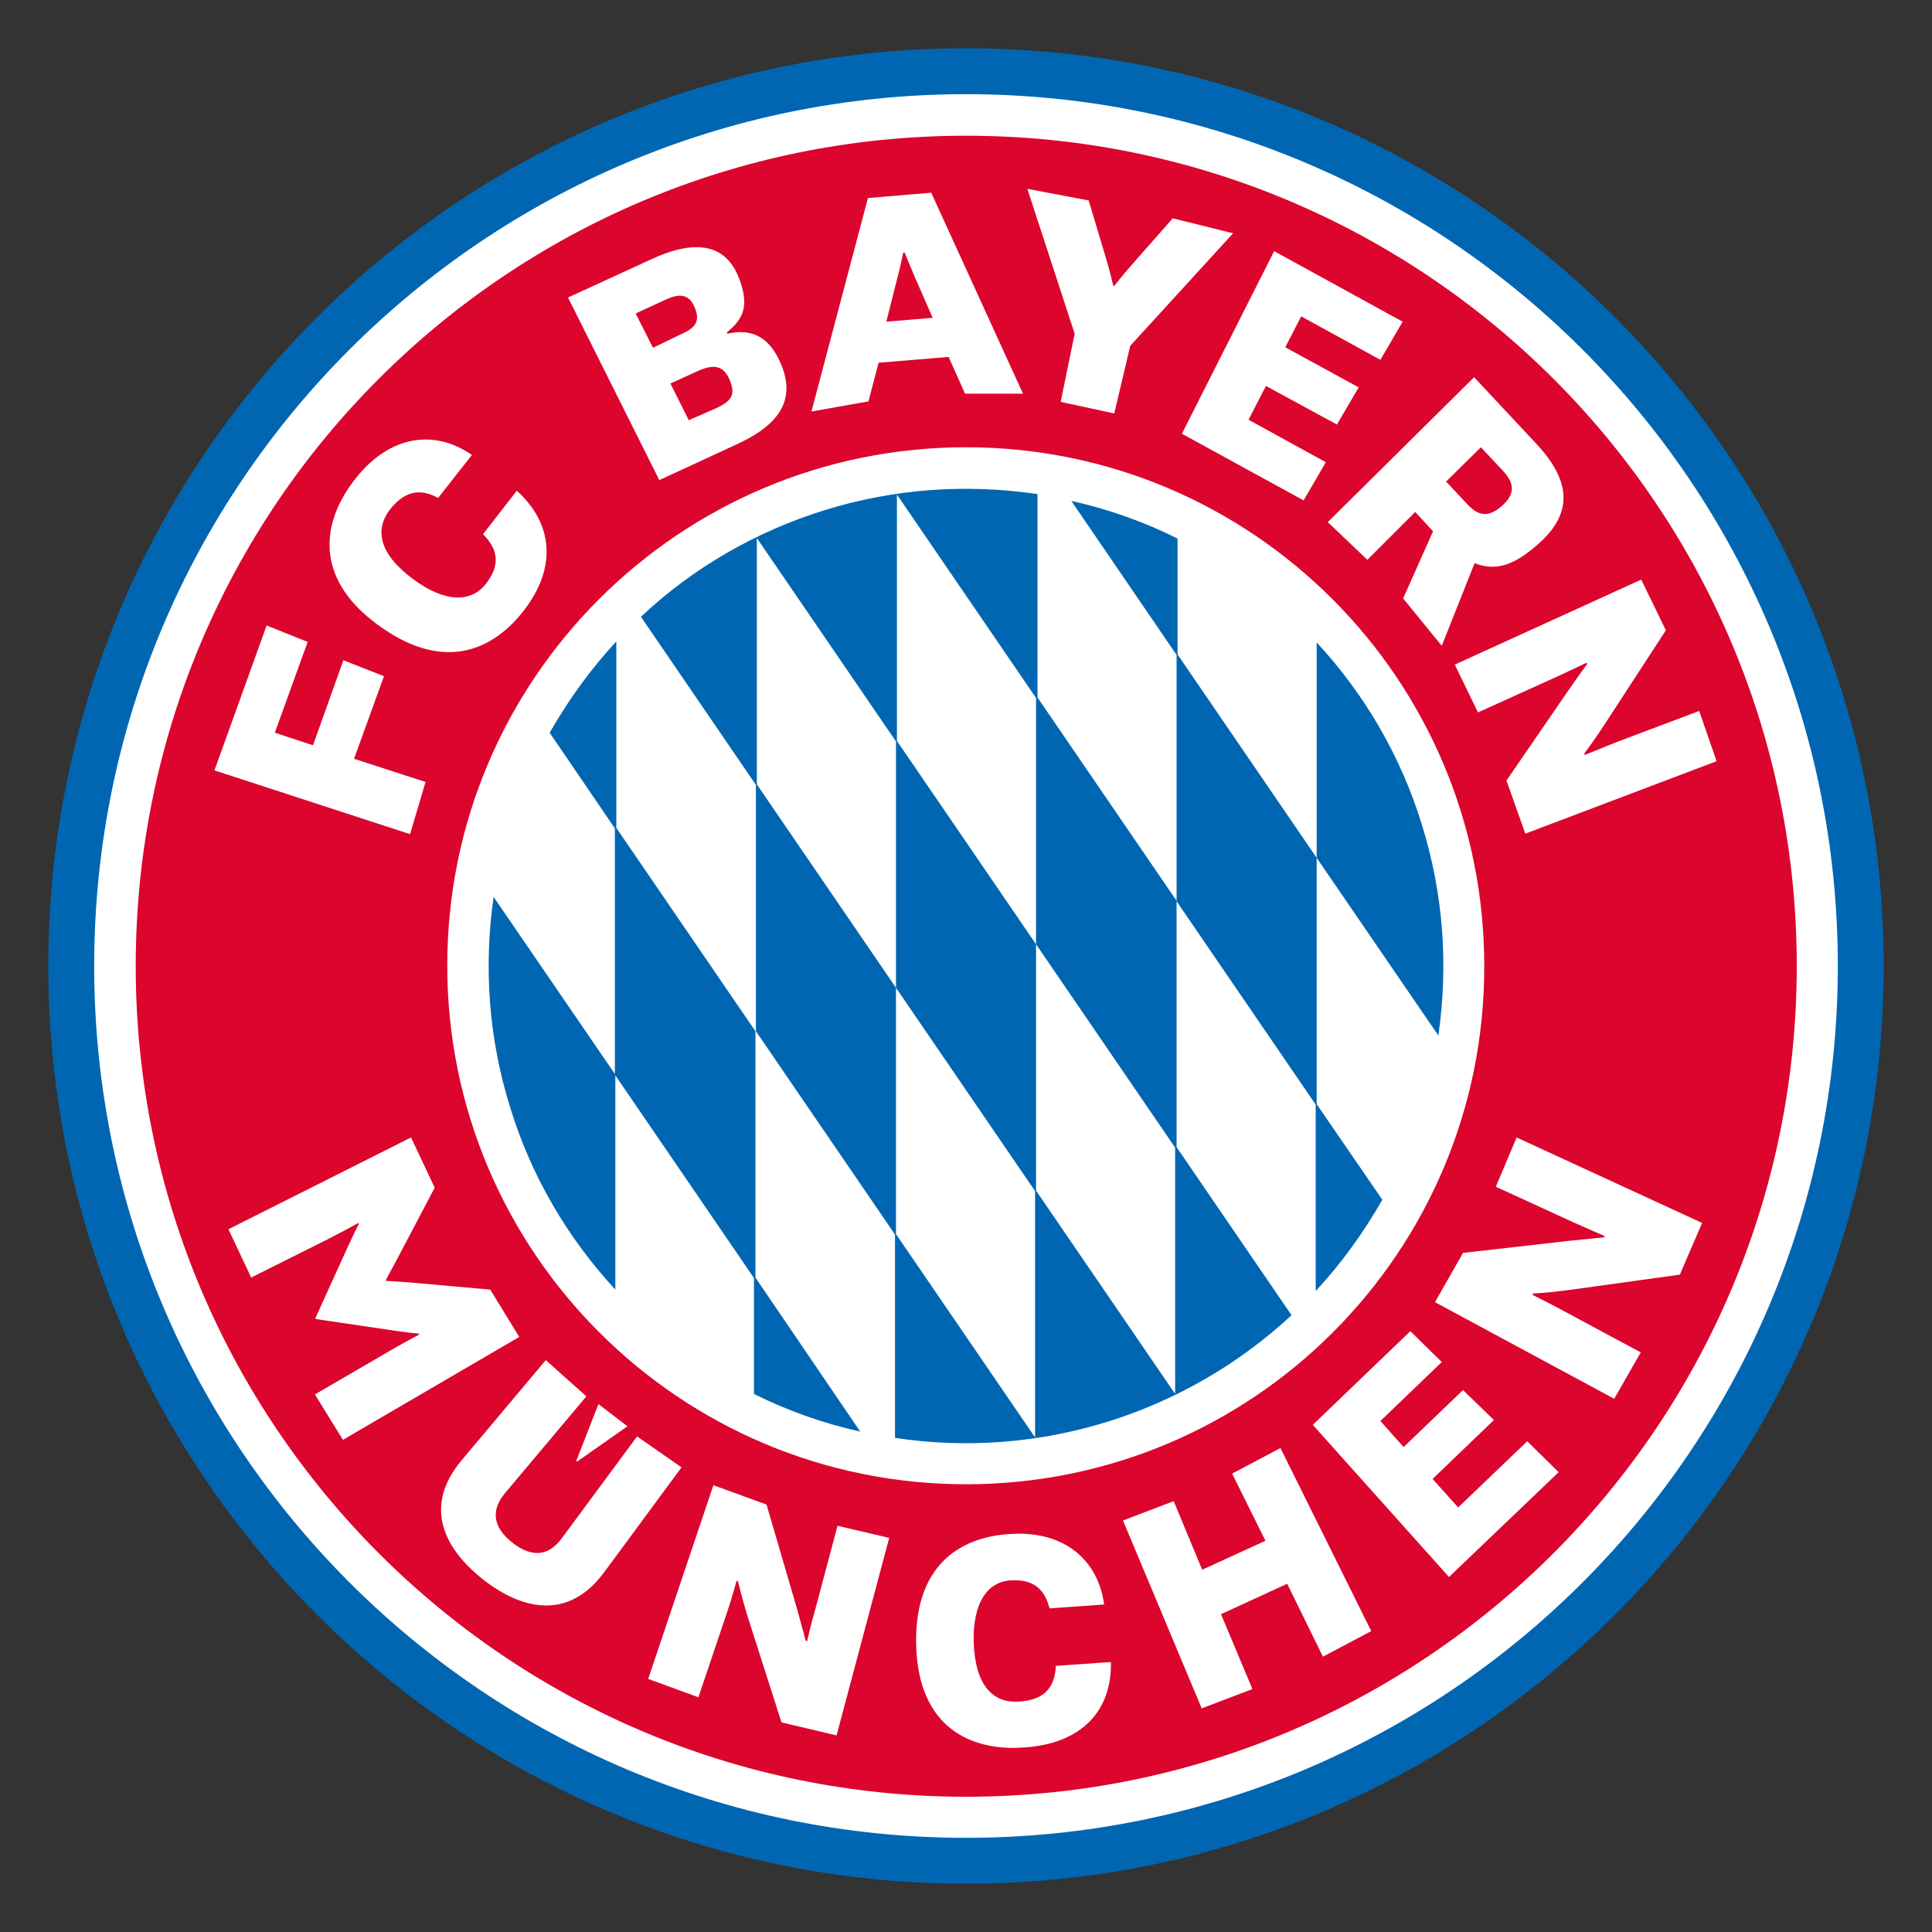
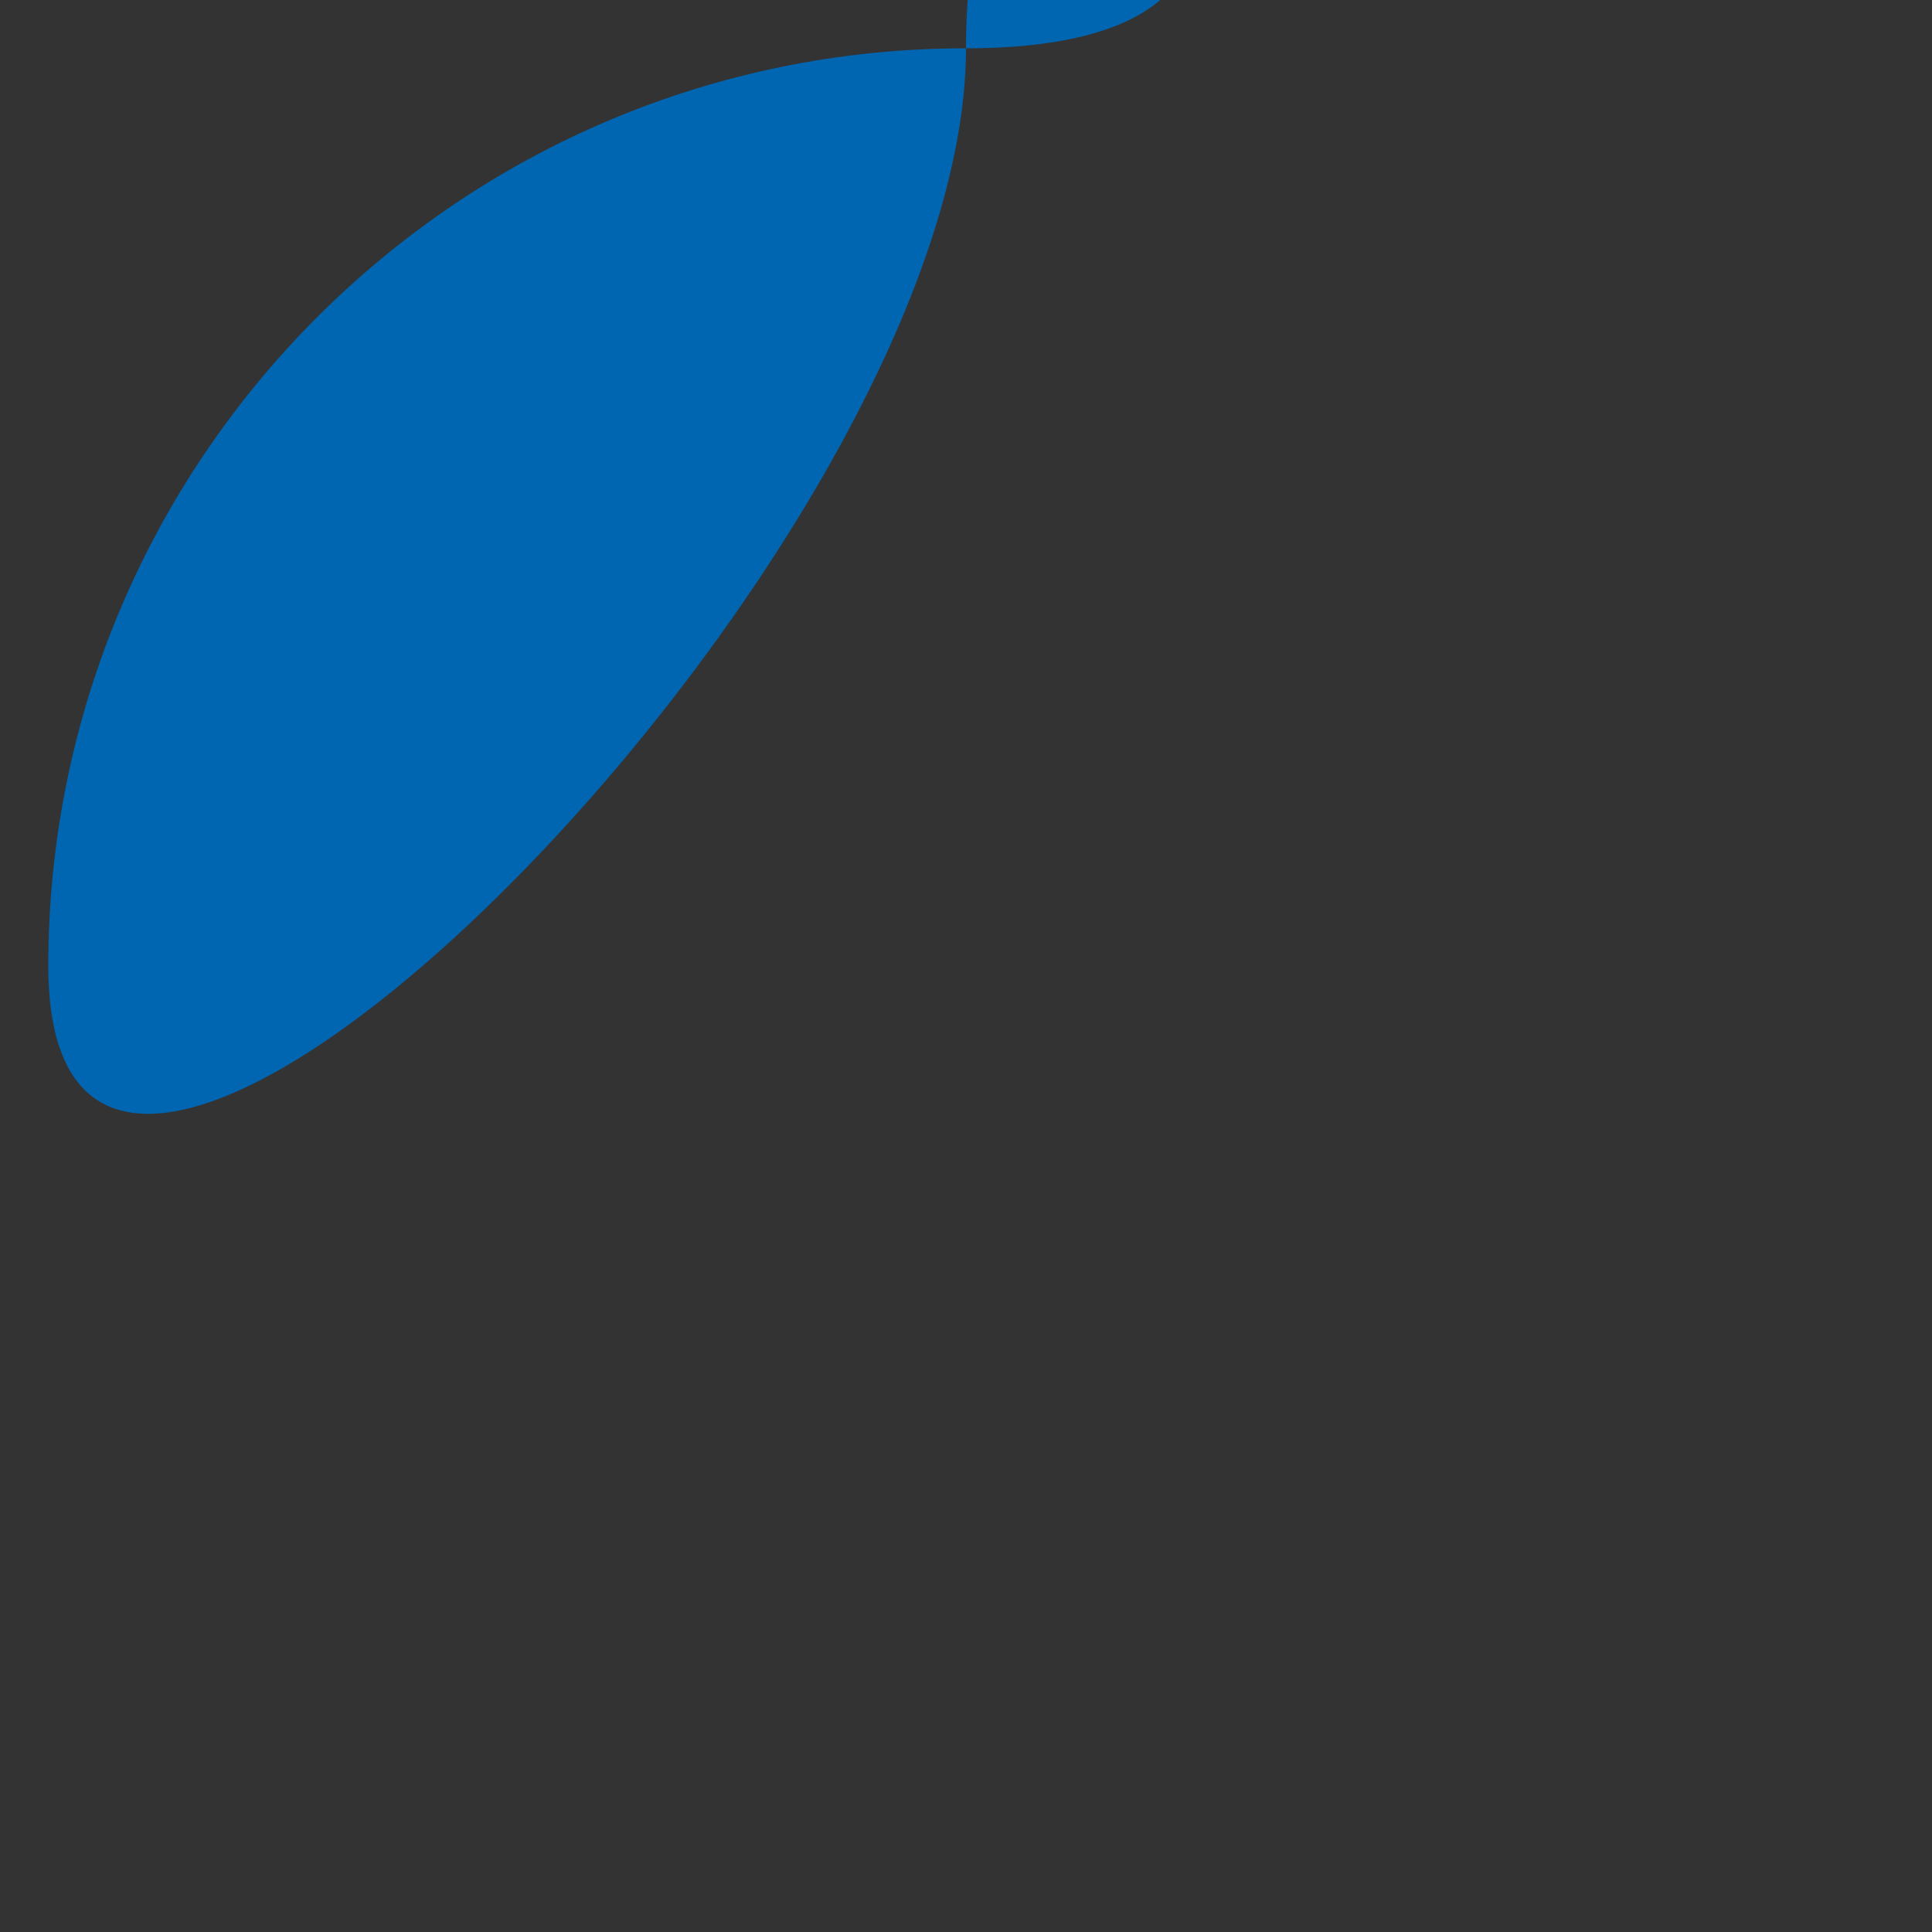
<svg xmlns="http://www.w3.org/2000/svg" version="1.1" id="Estrellas" x="0px" y="0px" viewBox="0 0 40 40" style="enable-background:new 0 0 40 40;" xml:space="preserve">
  <rect x="0" y="0" width="40" height="40" fill="#333333" stroke="none" />
  <style type="text/css">
	.st0{fill:#0066B2;}
	.st1{fill:#FFFFFF;}
	.st2{fill:#DC052D;}
</style>
  <g>
    <g id="Ringe">
-       <path class="st0" d="M20,1C9.51,1,1,9.51,1,20s8.51,19,19,19s19-8.51,19-19S30.49,1,20,1z" />
-       <path class="st1" d="M20,1.95C10.03,1.95,1.95,10.03,1.95,20S10.03,38.05,20,38.05S38.05,29.97,38.05,20S29.97,1.95,20,1.95z" />
-       <path class="st2" d="M20,2.81C10.5,2.81,2.81,10.5,2.81,20s7.7,17.2,17.19,17.2s17.2-7.7,17.2-17.2S29.5,2.81,20,2.81z M20,30.73    c-5.93,0-10.74-4.81-10.74-10.74S14.07,9.26,20,9.26S30.73,14.07,30.73,20C30.74,25.93,25.93,30.73,20,30.73    C20,30.73,20,30.73,20,30.73z" />
+       <path class="st0" d="M20,1C9.51,1,1,9.51,1,20s19-8.51,19-19S30.49,1,20,1z" />
    </g>
    <g>
-       <path id="Rapport" class="st0" d="M10.56,22.92c0.43,1.41,1.18,2.7,2.18,3.78v-4.45l-2.52-3.68    C10.01,20.03,10.12,21.51,10.56,22.92 M15.64,26.45v-5.1l-2.88-4.21v-3.86c-0.53,0.57-0.99,1.21-1.38,1.89l1.35,1.98v5.1    l2.88,4.21v2.4c0.7,0.35,1.44,0.61,2.2,0.78L15.64,26.45z M18.55,20.45l2.88,4.21v5.1l-2.88-4.21V20.45l-2.88-4.21v-5.1l2.88,4.21    V20.45z M21.45,19.55l-2.88-4.21v-5.1l2.88,4.21V19.55l2.88,4.21v5.1l-2.88-4.21V19.55z M17.08,10.56    c-1.42,0.44-2.73,1.19-3.81,2.21l2.38,3.48v5.1l2.88,4.21v4.21c2.98,0.45,6-0.49,8.21-2.54l-2.38-3.48v-5.1l-2.88-4.21v-4.21    C20,10.01,18.5,10.12,17.08,10.56 M27.26,22.86v-5.1l-2.88-4.21v-2.4c-0.7-0.35-1.44-0.61-2.2-0.78l2.18,3.19v5.1l2.88,4.21v3.86    c0.53-0.57,0.99-1.21,1.38-1.89L27.26,22.86z M29.44,17.08c-0.43-1.41-1.18-2.7-2.18-3.78v4.46l2.52,3.68    C29.99,19.97,29.88,18.49,29.44,17.08" />
-     </g>
-     <path id="Schrift" class="st1" d="M8.51,23.55L9,24.59l-0.79,1.5c-0.12,0.22-0.22,0.41-0.22,0.41l0.01,0.02   c0,0,0.21,0.01,0.46,0.03l1.69,0.15l0.6,0.98l-3.65,2.13l-0.58-0.94l1.53-0.89c0.36-0.21,0.63-0.35,0.63-0.35l-0.01-0.02   c0,0-0.18-0.01-0.57-0.07l-1.56-0.23l-0.01-0.02l0.65-1.43c0.16-0.35,0.25-0.52,0.25-0.52l-0.01-0.02c0,0-0.27,0.15-0.64,0.34   l-1.58,0.79l-0.47-1L8.51,23.55z M11.3,28.16l0.84,0.75l-1.69,2.01c-0.28,0.34-0.26,0.69,0.16,1.02c0.42,0.33,0.76,0.26,1.02-0.09   l1.56-2.11l0.92,0.64l-1.6,2.17c-0.73,0.99-1.68,0.8-2.51,0.15c-0.82-0.65-1.24-1.52-0.44-2.47L11.3,28.16z M12.99,29.53   l-1.04,0.73l-0.02-0.01l0.46-1.18L12.99,29.53z M14.77,30.75l1.1,0.4l0.62,2.12c0.13,0.46,0.19,0.7,0.19,0.7l0.03,0.01   c0,0,0.07-0.32,0.18-0.7l0.45-1.69l1.07,0.25l-1.09,4.09l-1.14-0.27l-0.71-2.22c-0.13-0.43-0.19-0.7-0.19-0.7l-0.03-0.01   c0,0-0.09,0.34-0.21,0.69l-0.58,1.72l-1.04-0.38L14.77,30.75z M23,34.41c0.02,1.01-0.6,1.69-1.8,1.77   c-1.12,0.08-2.17-0.43-2.23-2.07c-0.06-1.66,0.86-2.28,1.93-2.35c1.17-0.08,1.84,0.57,1.96,1.46l-1.13,0.08   c-0.1-0.38-0.31-0.61-0.81-0.58c-0.47,0.03-0.79,0.46-0.76,1.31c0.04,0.89,0.41,1.23,0.93,1.2c0.52-0.03,0.75-0.28,0.77-0.74   L23,34.41z M23.25,31.48l1.05-0.4l0.59,1.42l1.31-0.6l-0.69-1.39l1-0.53l1.88,3.79l-1,0.53l-0.74-1.51l-1.37,0.63l0.65,1.55   l-1.05,0.4L23.25,31.48L23.25,31.48z M27.18,29.5l2.02-1.94l0.65,0.64l-1.27,1.22l0.48,0.54l1.23-1.18l0.64,0.62l-1.27,1.22   l0.53,0.59l1.43-1.37l0.65,0.64l-2.27,2.17L27.18,29.5z M29.71,26.96l0.58-1.02l2.2-0.25c0.48-0.05,0.72-0.07,0.72-0.07l0.01-0.03   c0,0-0.3-0.13-0.66-0.29l-1.59-0.73l0.43-1.02l3.84,1.77l-0.46,1.07l-2.31,0.32c-0.45,0.06-0.73,0.07-0.73,0.07l-0.01,0.03   c0,0,0.31,0.15,0.64,0.33l1.6,0.86l-0.55,0.96L29.71,26.96z M5.52,12.95l0.85,0.34l-0.68,1.88l0.79,0.26l0.63-1.76L7.95,14   l-0.62,1.71l1.48,0.48l-0.32,1.08l-4.05-1.32L5.52,12.95z M10.7,10.16c0.73,0.66,0.86,1.57,0.13,2.5c-0.67,0.85-1.7,1.25-3.03,0.26   c-1.31-0.97-1.14-2.13-0.44-3.01C8.09,8.98,9.03,8.9,9.77,9.42l-0.7,0.89c-0.34-0.19-0.67-0.17-0.99,0.23   c-0.32,0.41-0.25,0.91,0.46,1.44c0.68,0.51,1.21,0.49,1.51,0.12c0.32-0.4,0.26-0.73-0.05-1.04L10.7,10.16z M13.48,5.37   c0.75-0.35,1.48-0.42,1.8,0.34c0.26,0.63,0.1,0.9-0.23,1.17l0.01,0.03c0.35-0.08,0.82-0.07,1.11,0.63   c0.36,0.84-0.19,1.33-0.94,1.67l-1.58,0.73l-1.89-3.78L13.48,5.37z M14.12,6.91c0.29-0.13,0.38-0.27,0.26-0.55   c-0.11-0.27-0.31-0.29-0.59-0.16l-0.63,0.29l0.36,0.71L14.12,6.91z M14.83,8.45c0.32-0.15,0.41-0.28,0.27-0.6   c-0.13-0.3-0.35-0.31-0.67-0.16l-0.55,0.25l0.38,0.76L14.83,8.45z M21.18,8.15h-1.2l-0.34-0.76l-1.45,0.12l-0.21,0.8l-1.18,0.21   l1.17-4.42l1.31-0.11L21.18,8.15z M19.31,6.58l-0.36-0.82c-0.12-0.28-0.22-0.53-0.22-0.53H18.7c0,0-0.05,0.26-0.13,0.56l-0.22,0.87   L19.31,6.58z M22.25,6.91l-0.98-3l1.27,0.24l0.38,1.27c0.07,0.24,0.13,0.5,0.13,0.5l0.02,0c0,0,0.16-0.21,0.33-0.4l0.88-1   l1.25,0.31L23.4,7.16l-0.33,1.4l-1.11-0.24L22.25,6.91z M26.38,5.2l2.66,1.46l-0.46,0.79l-1.64-0.9l-0.33,0.64l1.52,0.83   l-0.45,0.77l-1.47-0.8l-0.36,0.7l1.6,0.88l-0.46,0.79l-2.52-1.38L26.38,5.2z M30.52,7.81l1.29,1.38c0.66,0.71,0.82,1.39,0.03,2.08   c-0.5,0.44-0.87,0.56-1.31,0.39l-0.68,1.71l-0.8-0.98l0.62-1.39L29.3,10.6l-0.99,0.99l-0.82-0.78L30.52,7.81z M29.94,9.97   l0.44,0.47c0.24,0.26,0.45,0.27,0.72,0.03c0.27-0.24,0.26-0.46,0.02-0.72l-0.46-0.49L29.94,9.97z M31.58,17.26l-0.39-1.1l1.25-1.82   c0.27-0.39,0.42-0.59,0.42-0.59l-0.01-0.03c0,0-0.29,0.14-0.66,0.31l-1.59,0.72l-0.48-0.99L33.98,12l0.51,1.05l-1.27,1.95   c-0.24,0.37-0.42,0.6-0.42,0.6l0.01,0.03c0,0,0.32-0.13,0.67-0.27l1.7-0.64l0.36,1.04L31.58,17.26z" />
+       </g>
  </g>
</svg>